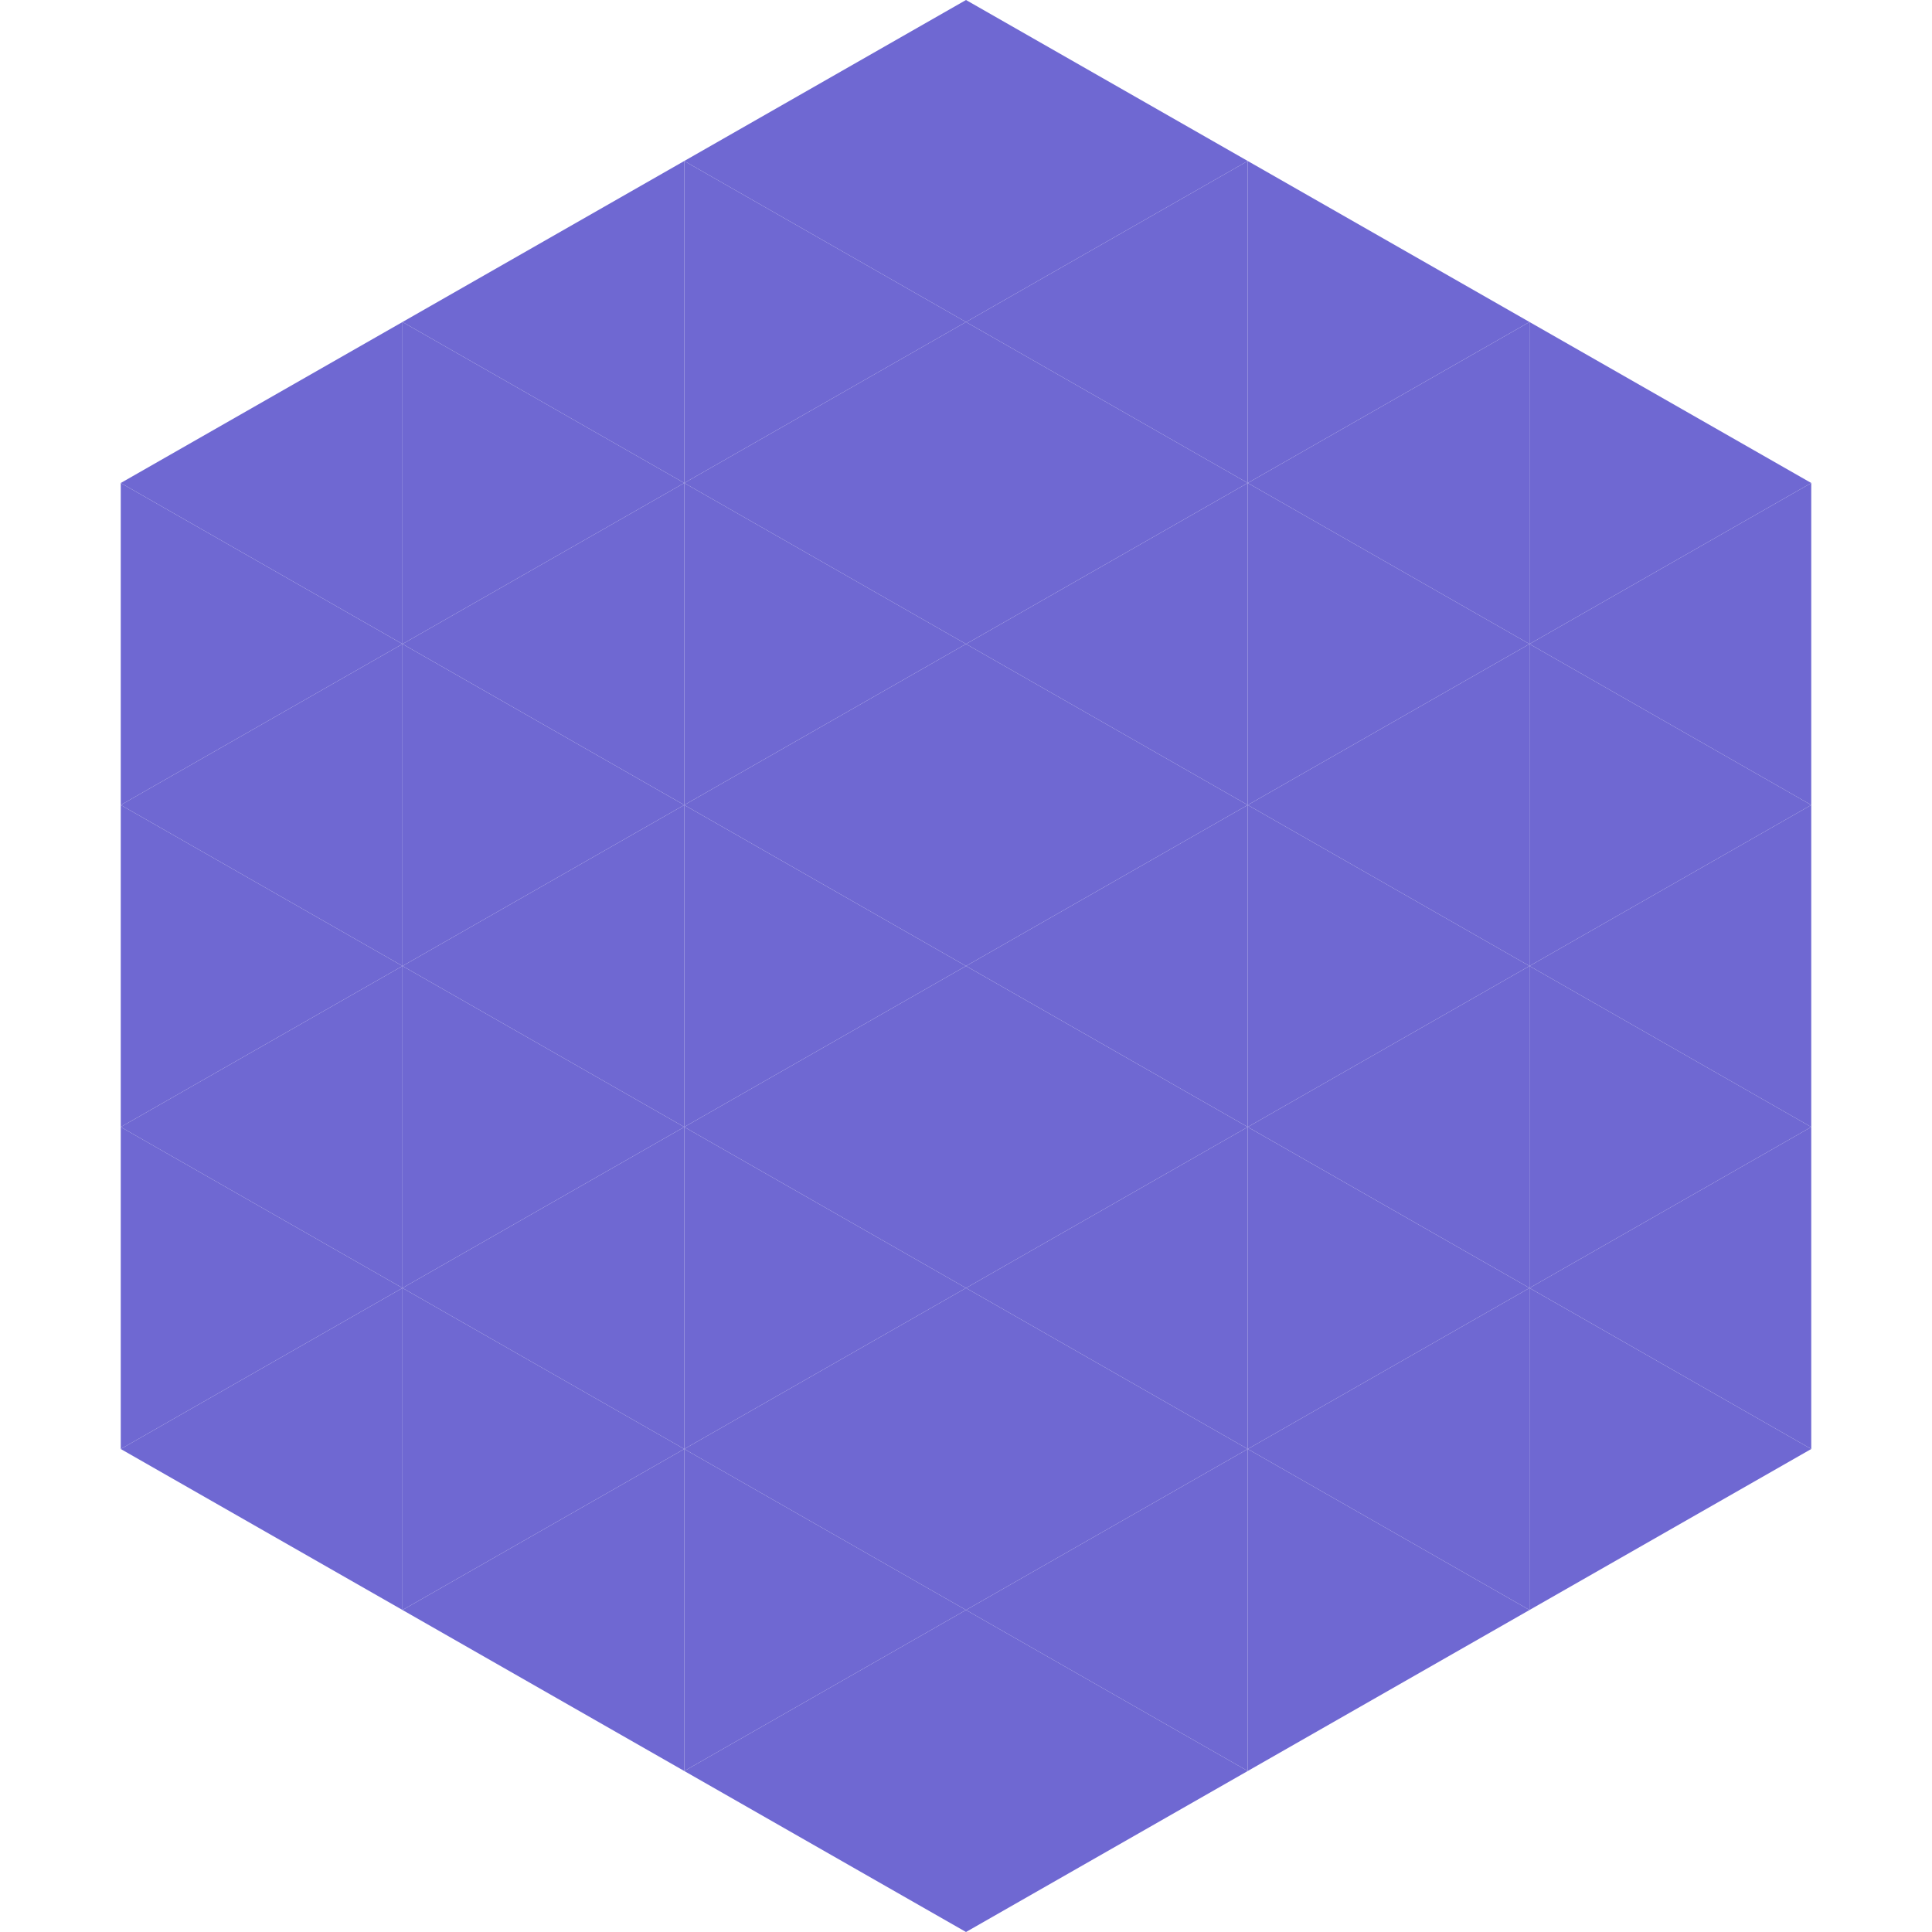
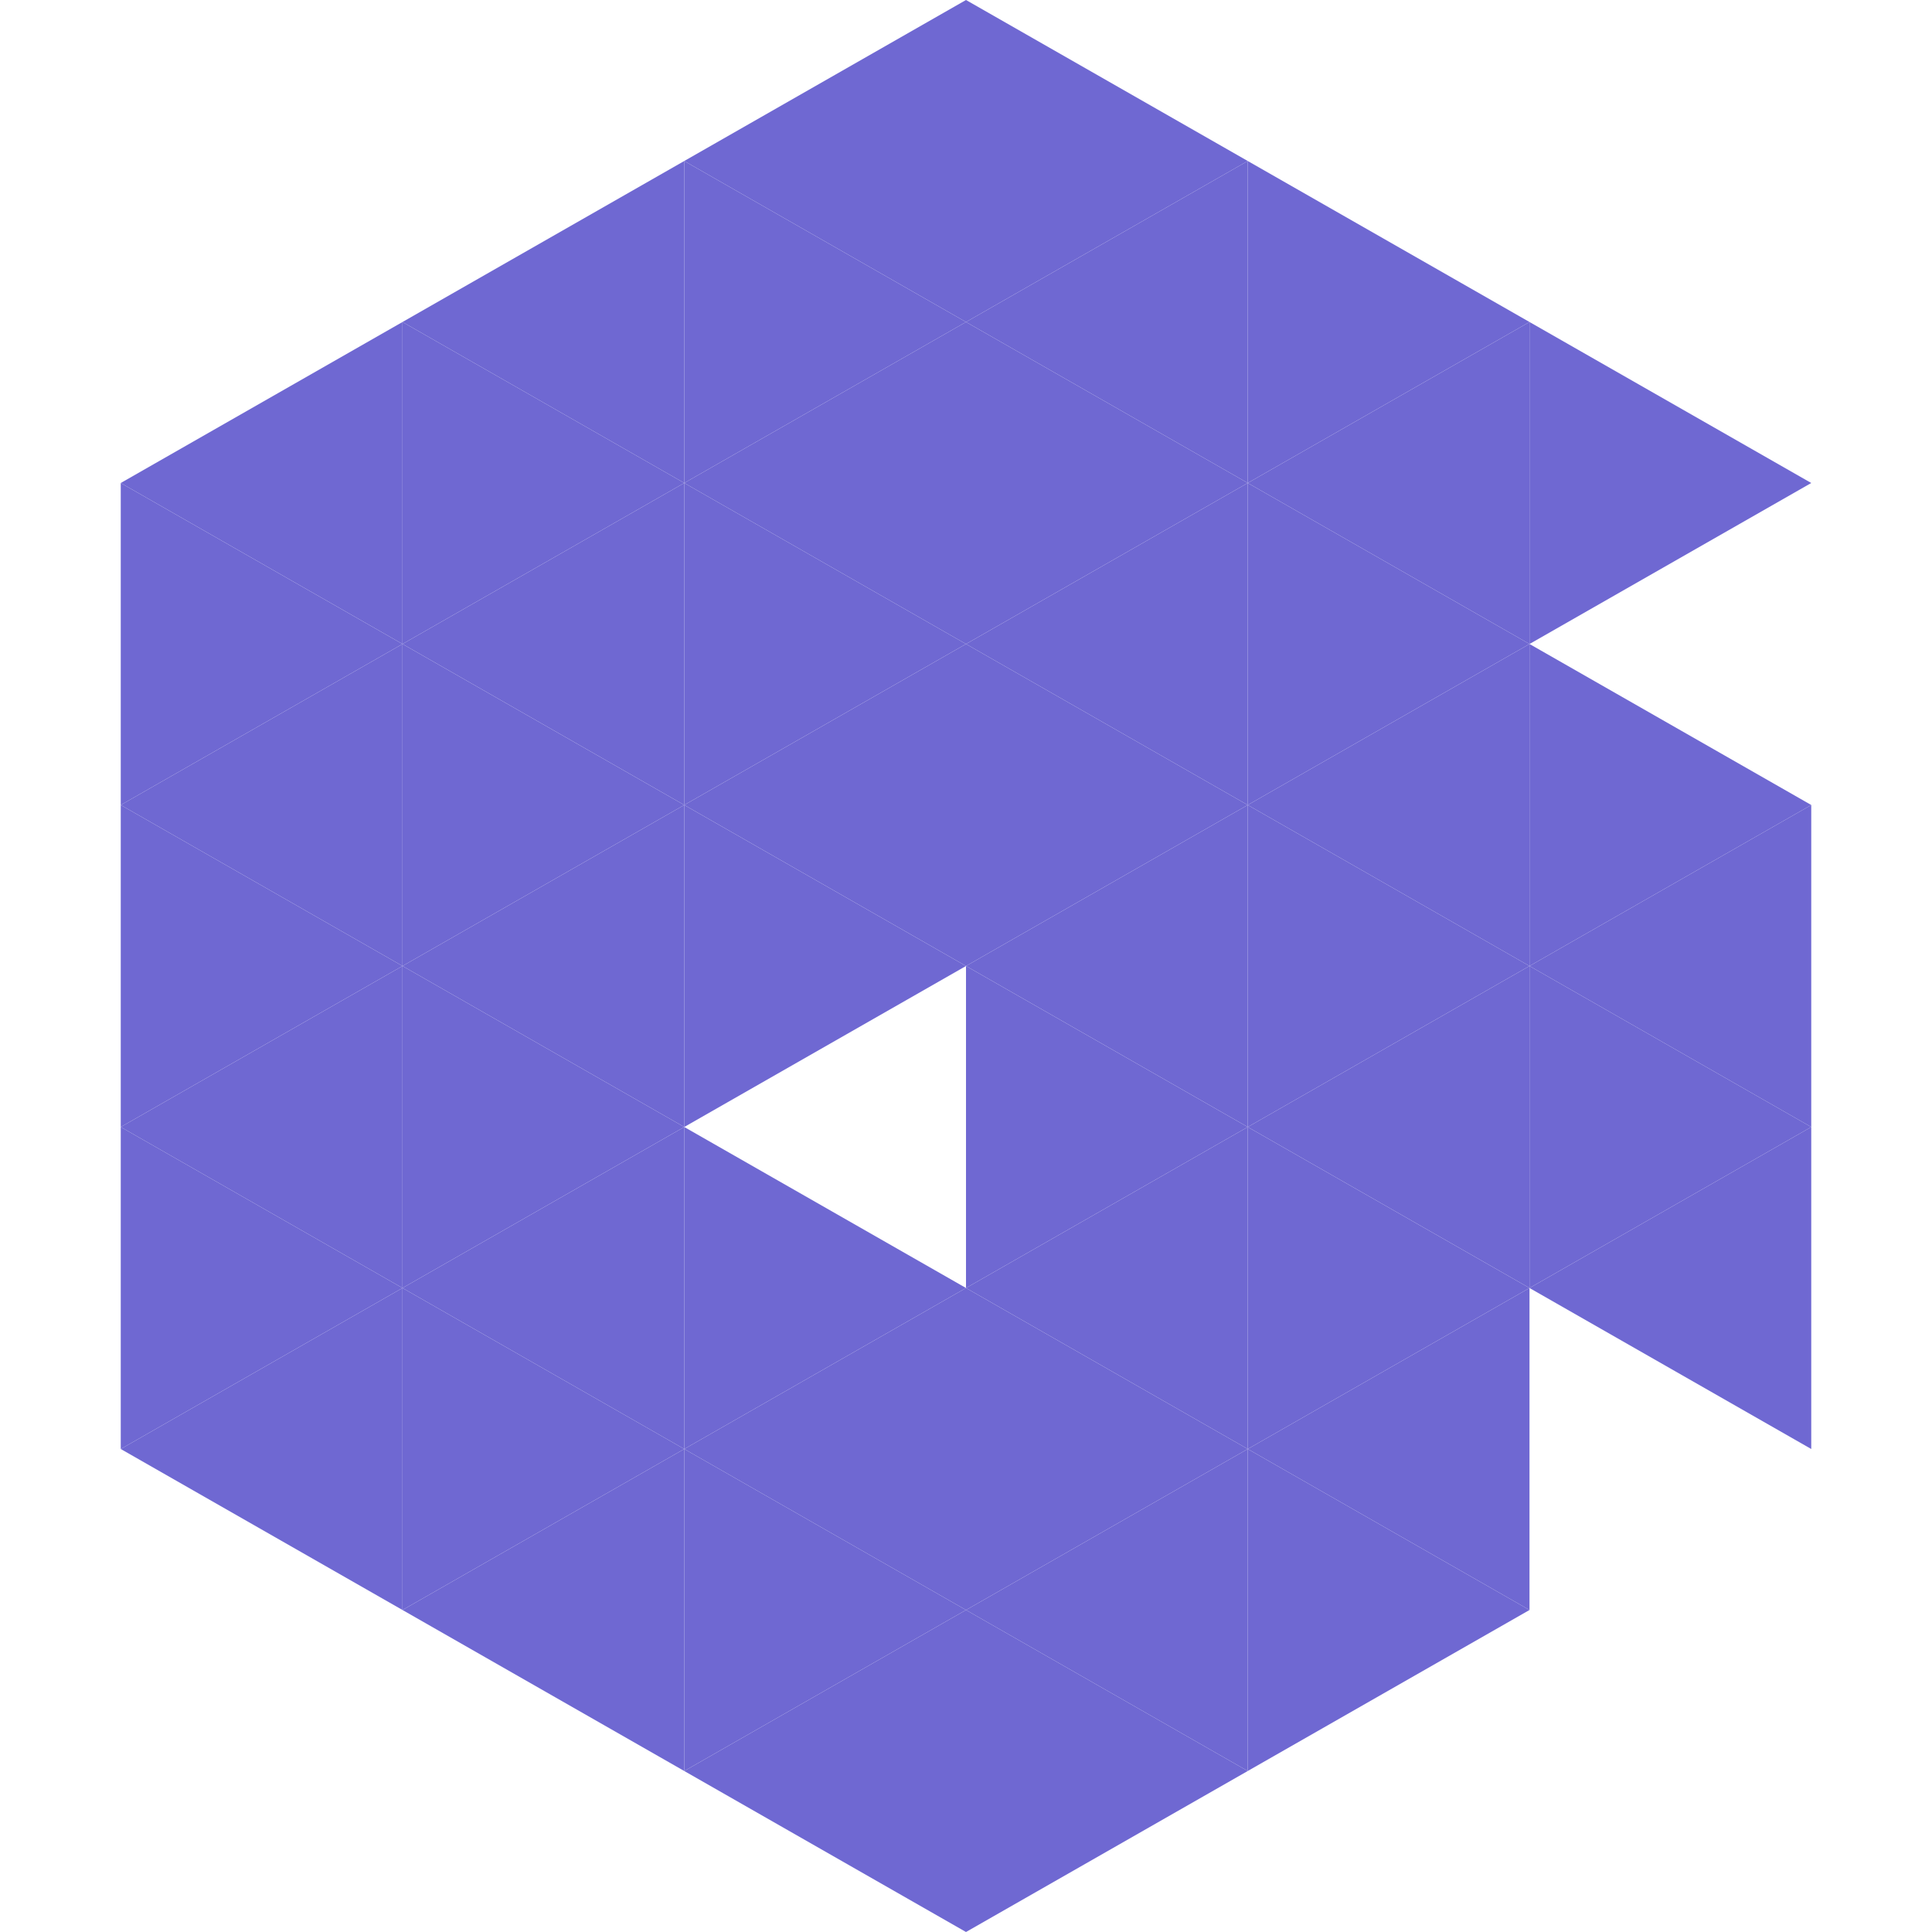
<svg xmlns="http://www.w3.org/2000/svg" width="240" height="240">
  <polygon points="50,40 15,60 50,80" style="fill:rgb(111,104,210)" />
  <polygon points="190,40 225,60 190,80" style="fill:rgb(111,104,210)" />
  <polygon points="15,60 50,80 15,100" style="fill:rgb(111,104,210)" />
-   <polygon points="225,60 190,80 225,100" style="fill:rgb(111,104,210)" />
  <polygon points="50,80 15,100 50,120" style="fill:rgb(111,104,210)" />
  <polygon points="190,80 225,100 190,120" style="fill:rgb(111,104,210)" />
  <polygon points="15,100 50,120 15,140" style="fill:rgb(111,104,210)" />
  <polygon points="225,100 190,120 225,140" style="fill:rgb(111,104,210)" />
  <polygon points="50,120 15,140 50,160" style="fill:rgb(111,104,210)" />
  <polygon points="190,120 225,140 190,160" style="fill:rgb(111,104,210)" />
  <polygon points="15,140 50,160 15,180" style="fill:rgb(111,104,210)" />
  <polygon points="225,140 190,160 225,180" style="fill:rgb(111,104,210)" />
  <polygon points="50,160 15,180 50,200" style="fill:rgb(111,104,210)" />
-   <polygon points="190,160 225,180 190,200" style="fill:rgb(111,104,210)" />
  <polygon points="15,180 50,200 15,220" style="fill:rgb(255,255,255); fill-opacity:0" />
  <polygon points="225,180 190,200 225,220" style="fill:rgb(255,255,255); fill-opacity:0" />
  <polygon points="50,0 85,20 50,40" style="fill:rgb(255,255,255); fill-opacity:0" />
  <polygon points="190,0 155,20 190,40" style="fill:rgb(255,255,255); fill-opacity:0" />
  <polygon points="85,20 50,40 85,60" style="fill:rgb(111,104,210)" />
  <polygon points="155,20 190,40 155,60" style="fill:rgb(111,104,210)" />
  <polygon points="50,40 85,60 50,80" style="fill:rgb(111,104,210)" />
  <polygon points="190,40 155,60 190,80" style="fill:rgb(111,104,210)" />
  <polygon points="85,60 50,80 85,100" style="fill:rgb(111,104,210)" />
  <polygon points="155,60 190,80 155,100" style="fill:rgb(111,104,210)" />
  <polygon points="50,80 85,100 50,120" style="fill:rgb(111,104,210)" />
  <polygon points="190,80 155,100 190,120" style="fill:rgb(111,104,210)" />
  <polygon points="85,100 50,120 85,140" style="fill:rgb(111,104,210)" />
  <polygon points="155,100 190,120 155,140" style="fill:rgb(111,104,210)" />
  <polygon points="50,120 85,140 50,160" style="fill:rgb(111,104,210)" />
  <polygon points="190,120 155,140 190,160" style="fill:rgb(111,104,210)" />
  <polygon points="85,140 50,160 85,180" style="fill:rgb(111,104,210)" />
  <polygon points="155,140 190,160 155,180" style="fill:rgb(111,104,210)" />
  <polygon points="50,160 85,180 50,200" style="fill:rgb(111,104,210)" />
  <polygon points="190,160 155,180 190,200" style="fill:rgb(111,104,210)" />
  <polygon points="85,180 50,200 85,220" style="fill:rgb(111,104,210)" />
  <polygon points="155,180 190,200 155,220" style="fill:rgb(111,104,210)" />
  <polygon points="120,0 85,20 120,40" style="fill:rgb(111,104,210)" />
  <polygon points="120,0 155,20 120,40" style="fill:rgb(111,104,210)" />
  <polygon points="85,20 120,40 85,60" style="fill:rgb(111,104,210)" />
  <polygon points="155,20 120,40 155,60" style="fill:rgb(111,104,210)" />
  <polygon points="120,40 85,60 120,80" style="fill:rgb(111,104,210)" />
  <polygon points="120,40 155,60 120,80" style="fill:rgb(111,104,210)" />
  <polygon points="85,60 120,80 85,100" style="fill:rgb(111,104,210)" />
  <polygon points="155,60 120,80 155,100" style="fill:rgb(111,104,210)" />
  <polygon points="120,80 85,100 120,120" style="fill:rgb(111,104,210)" />
  <polygon points="120,80 155,100 120,120" style="fill:rgb(111,104,210)" />
  <polygon points="85,100 120,120 85,140" style="fill:rgb(111,104,210)" />
  <polygon points="155,100 120,120 155,140" style="fill:rgb(111,104,210)" />
-   <polygon points="120,120 85,140 120,160" style="fill:rgb(111,104,210)" />
  <polygon points="120,120 155,140 120,160" style="fill:rgb(111,104,210)" />
  <polygon points="85,140 120,160 85,180" style="fill:rgb(111,104,210)" />
  <polygon points="155,140 120,160 155,180" style="fill:rgb(111,104,210)" />
  <polygon points="120,160 85,180 120,200" style="fill:rgb(111,104,210)" />
  <polygon points="120,160 155,180 120,200" style="fill:rgb(111,104,210)" />
  <polygon points="85,180 120,200 85,220" style="fill:rgb(111,104,210)" />
  <polygon points="155,180 120,200 155,220" style="fill:rgb(111,104,210)" />
  <polygon points="120,200 85,220 120,240" style="fill:rgb(111,104,210)" />
  <polygon points="120,200 155,220 120,240" style="fill:rgb(111,104,210)" />
  <polygon points="85,220 120,240 85,260" style="fill:rgb(255,255,255); fill-opacity:0" />
  <polygon points="155,220 120,240 155,260" style="fill:rgb(255,255,255); fill-opacity:0" />
</svg>